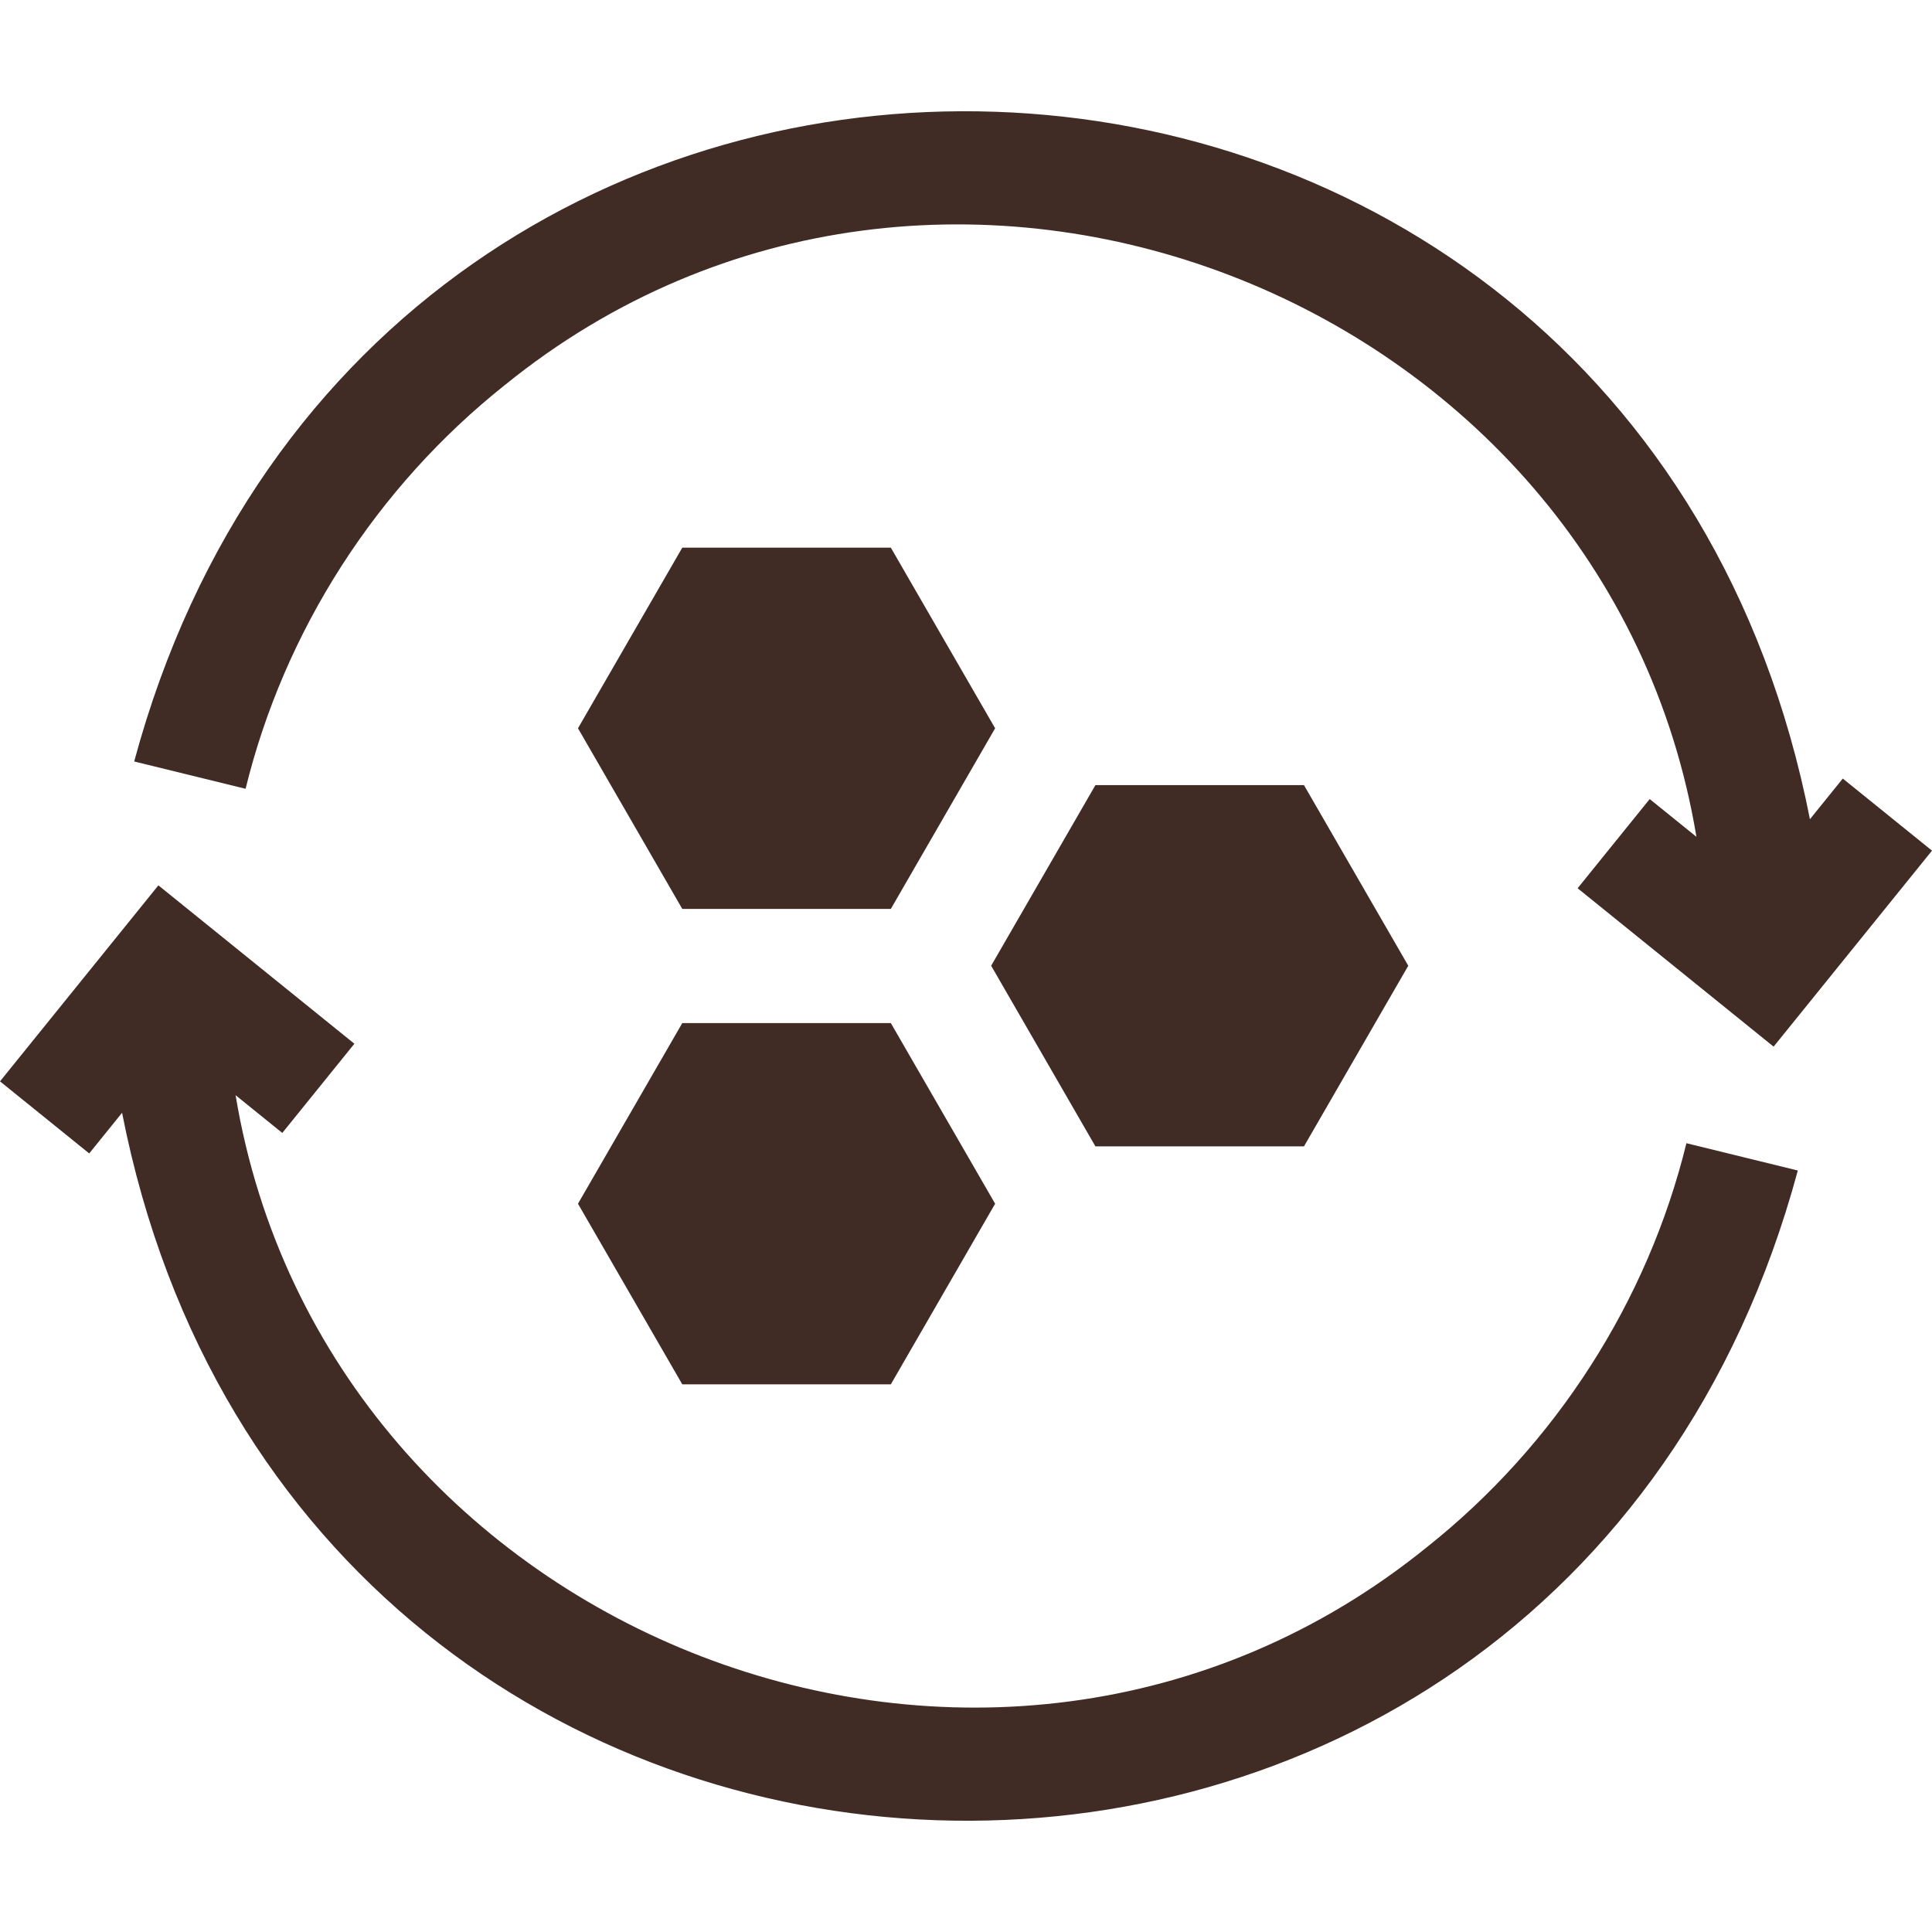
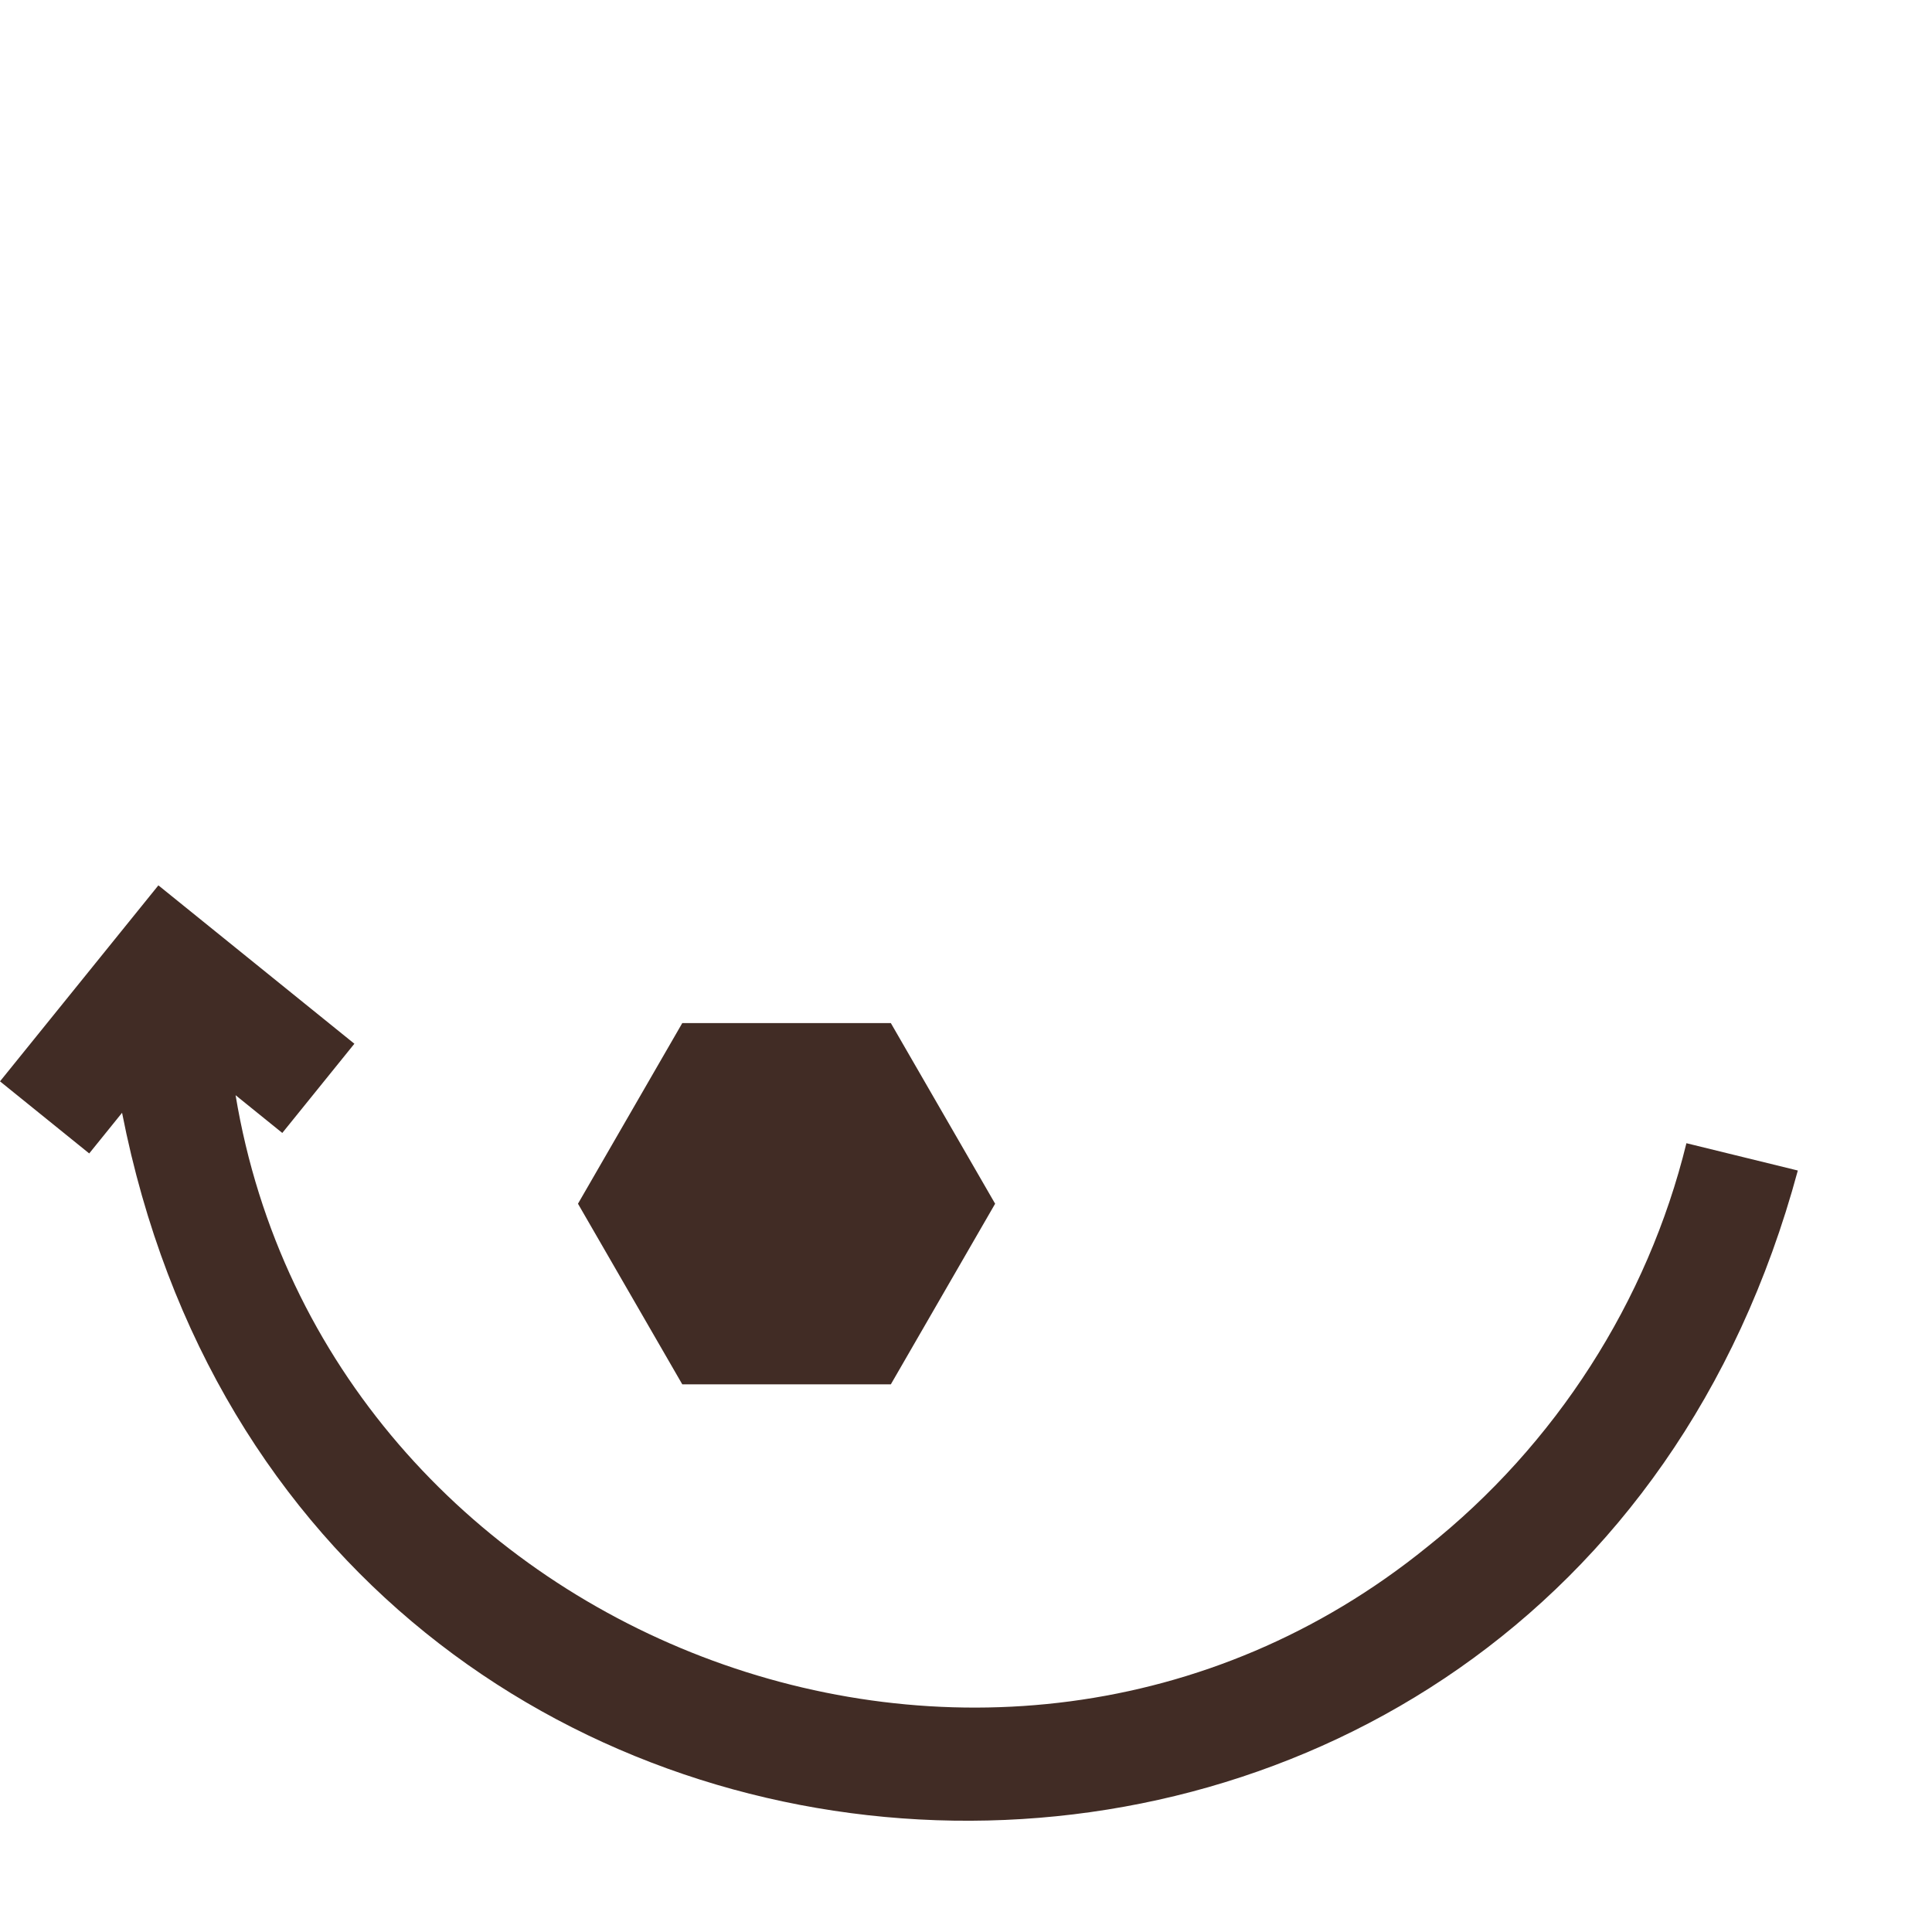
<svg xmlns="http://www.w3.org/2000/svg" id="Capa_1" viewBox="0 0 505.334 505.334">
  <g>
    <path d="m178.457 362.087h54.55l27.28-47.24c-.08-.141-27.208-47.12-27.28-47.25h-54.55c-.039.071-27.224 47.152-27.28 47.25z" fill="#000000" style="fill: rgb(65, 44, 37);" />
-     <path d="m178.457 237.737h54.55c.038-.071 27.225-47.152 27.28-47.25l-27.28-47.24h-54.55l-27.28 47.24c.08.141 27.207 47.12 27.28 47.25z" fill="#000000" style="fill: rgb(65, 44, 37);" />
-     <path d="m341.067 299.847 27.28-47.25-27.28-47.24h-54.55l-27.27 47.24 27.27 47.25z" fill="#000000" style="fill: rgb(65, 44, 37);" />
-     <path d="m132.061 100.703c113.678-92.152 288.087-23.735 311.654 118.171l-12.218-9.874-18.855 23.333 51.264 41.428 41.429-51.265-23.335-18.855-8.593 10.634c-46.835-238.487-374.954-249.911-438.308-15.102l29.137 7.142c10.149-41.409 34.236-78.917 67.825-105.612z" fill="#000000" style="fill: rgb(65, 44, 37);" />
    <path d="m373.273 404.631c-113.678 92.152-288.087 23.735-311.654-118.171l12.218 9.873 18.855-23.333-51.264-41.428-41.428 51.265 23.334 18.856 8.593-10.634c46.835 238.487 374.954 249.91 438.309 15.101l-29.137-7.142c-10.15 41.41-34.237 78.918-67.826 105.613z" fill="#000000" style="fill: rgb(65, 44, 37);" />
  </g>
</svg>